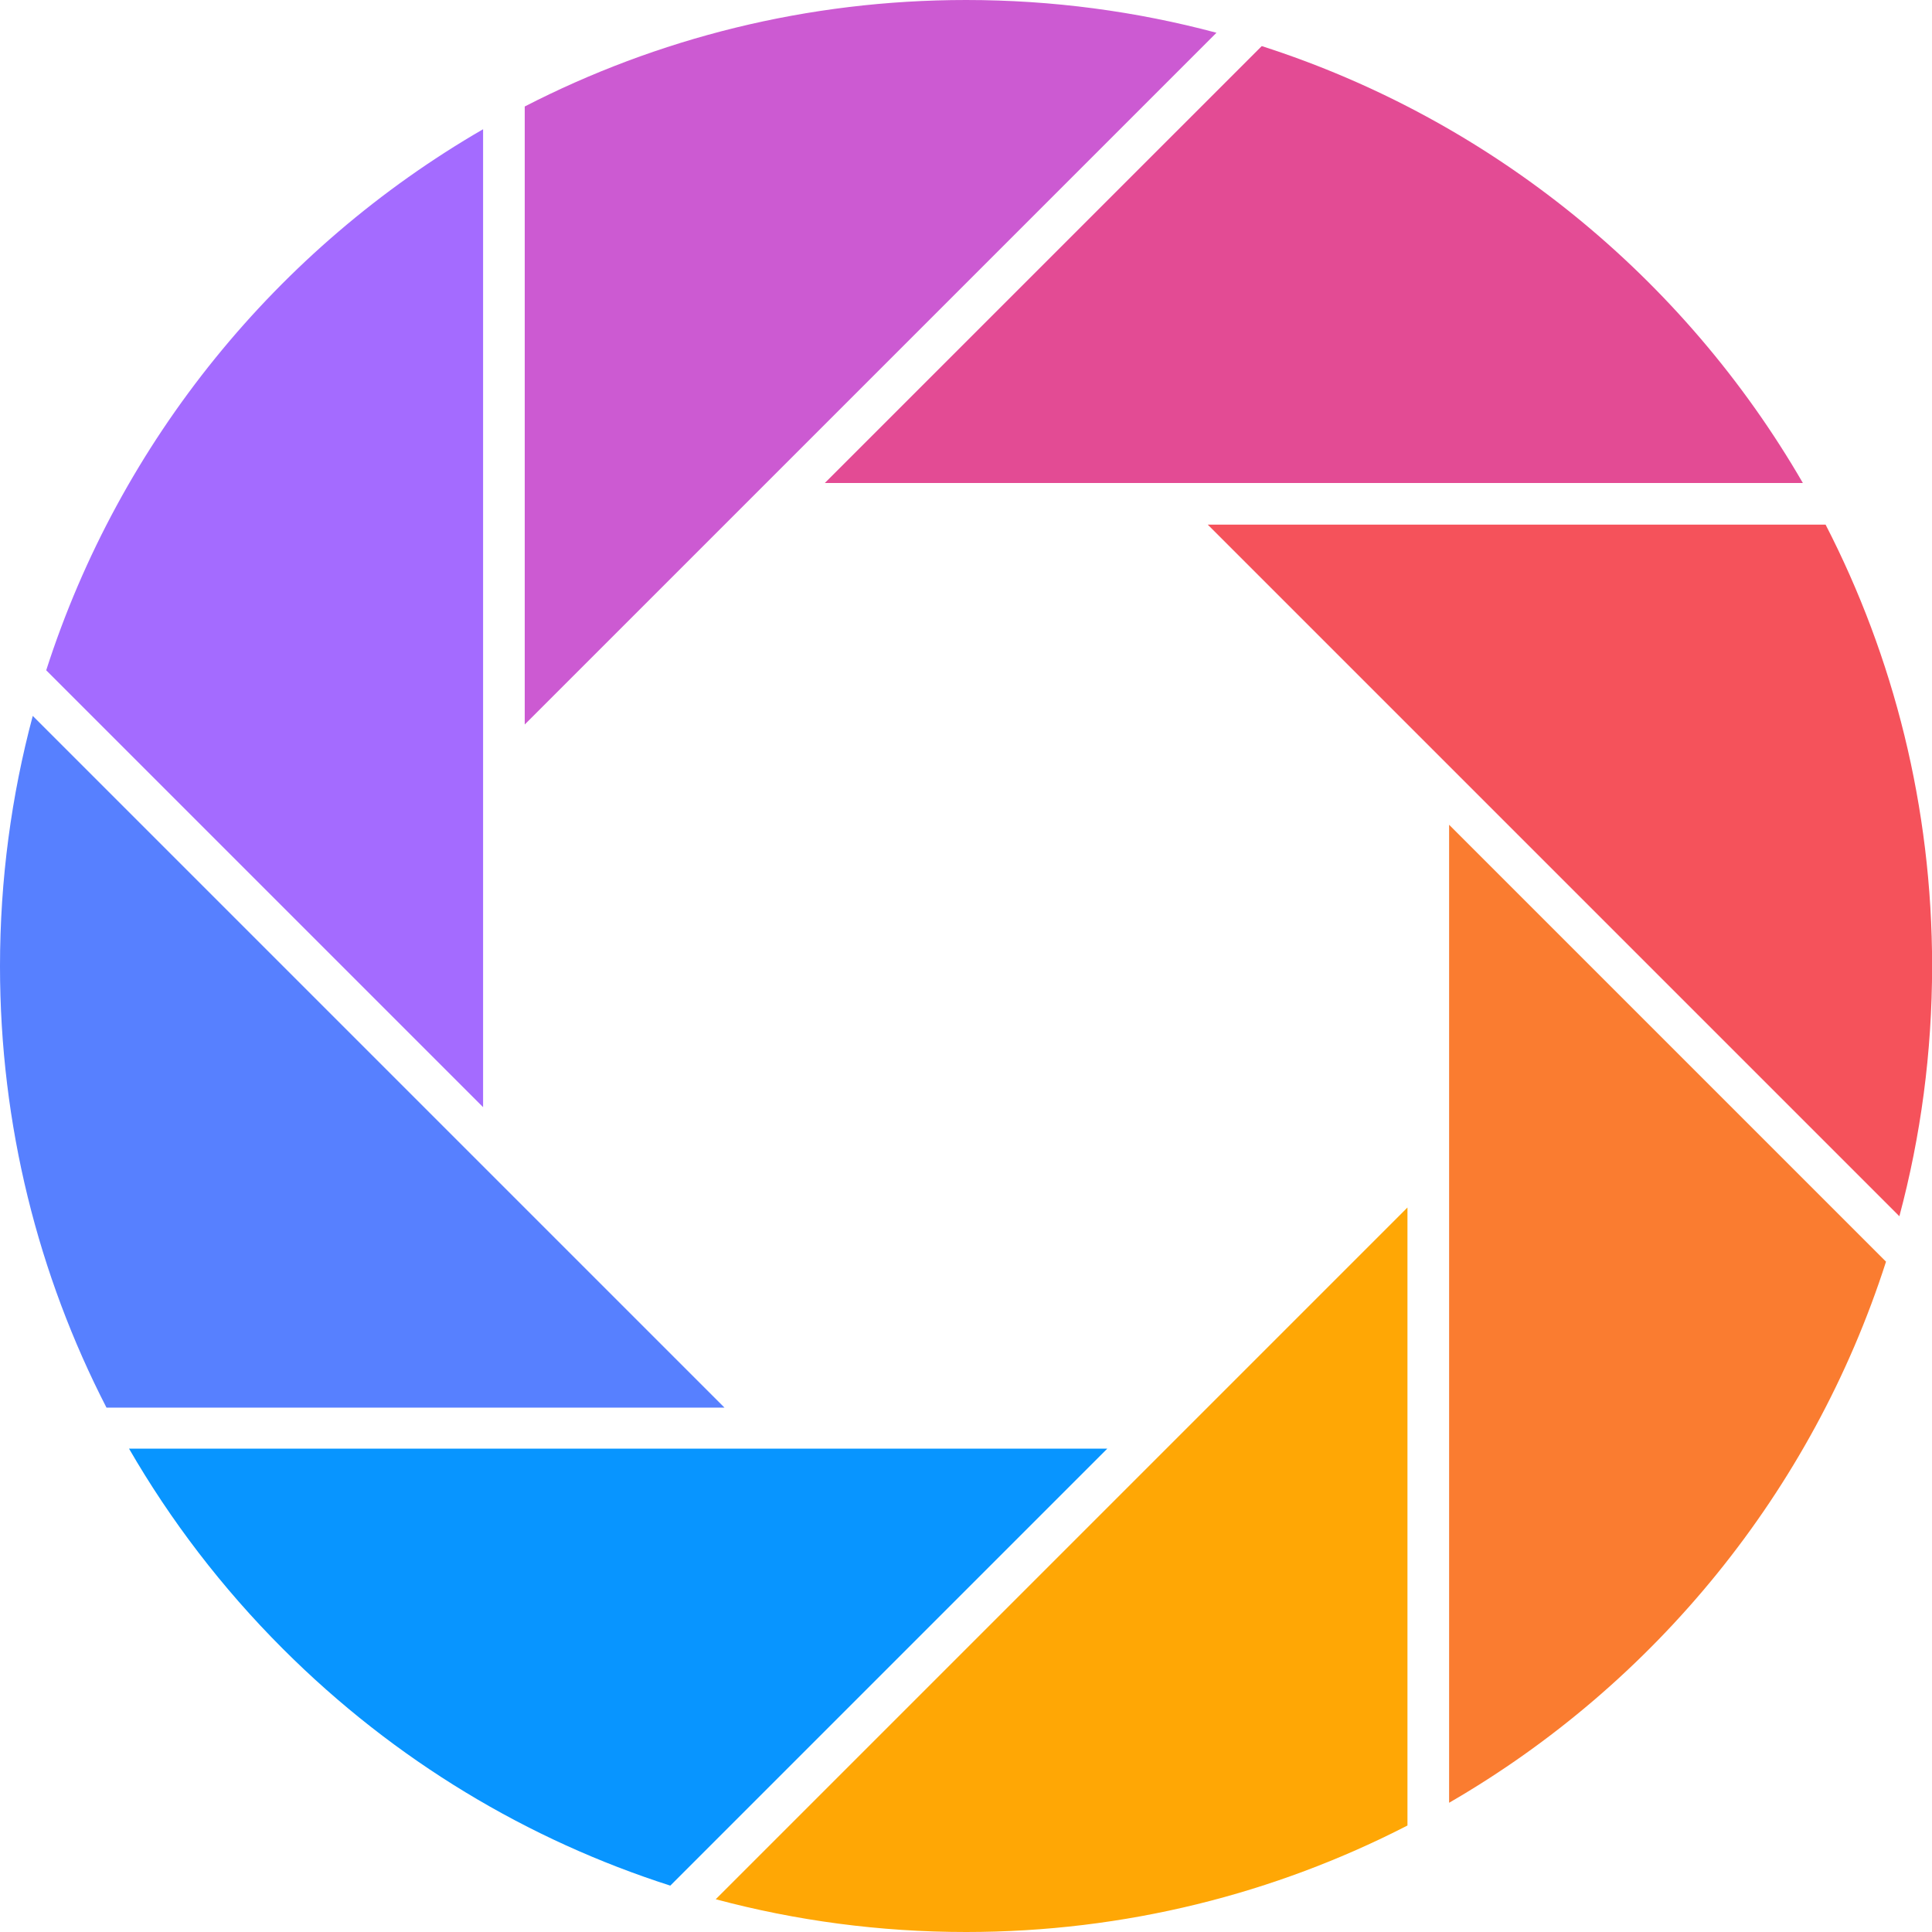
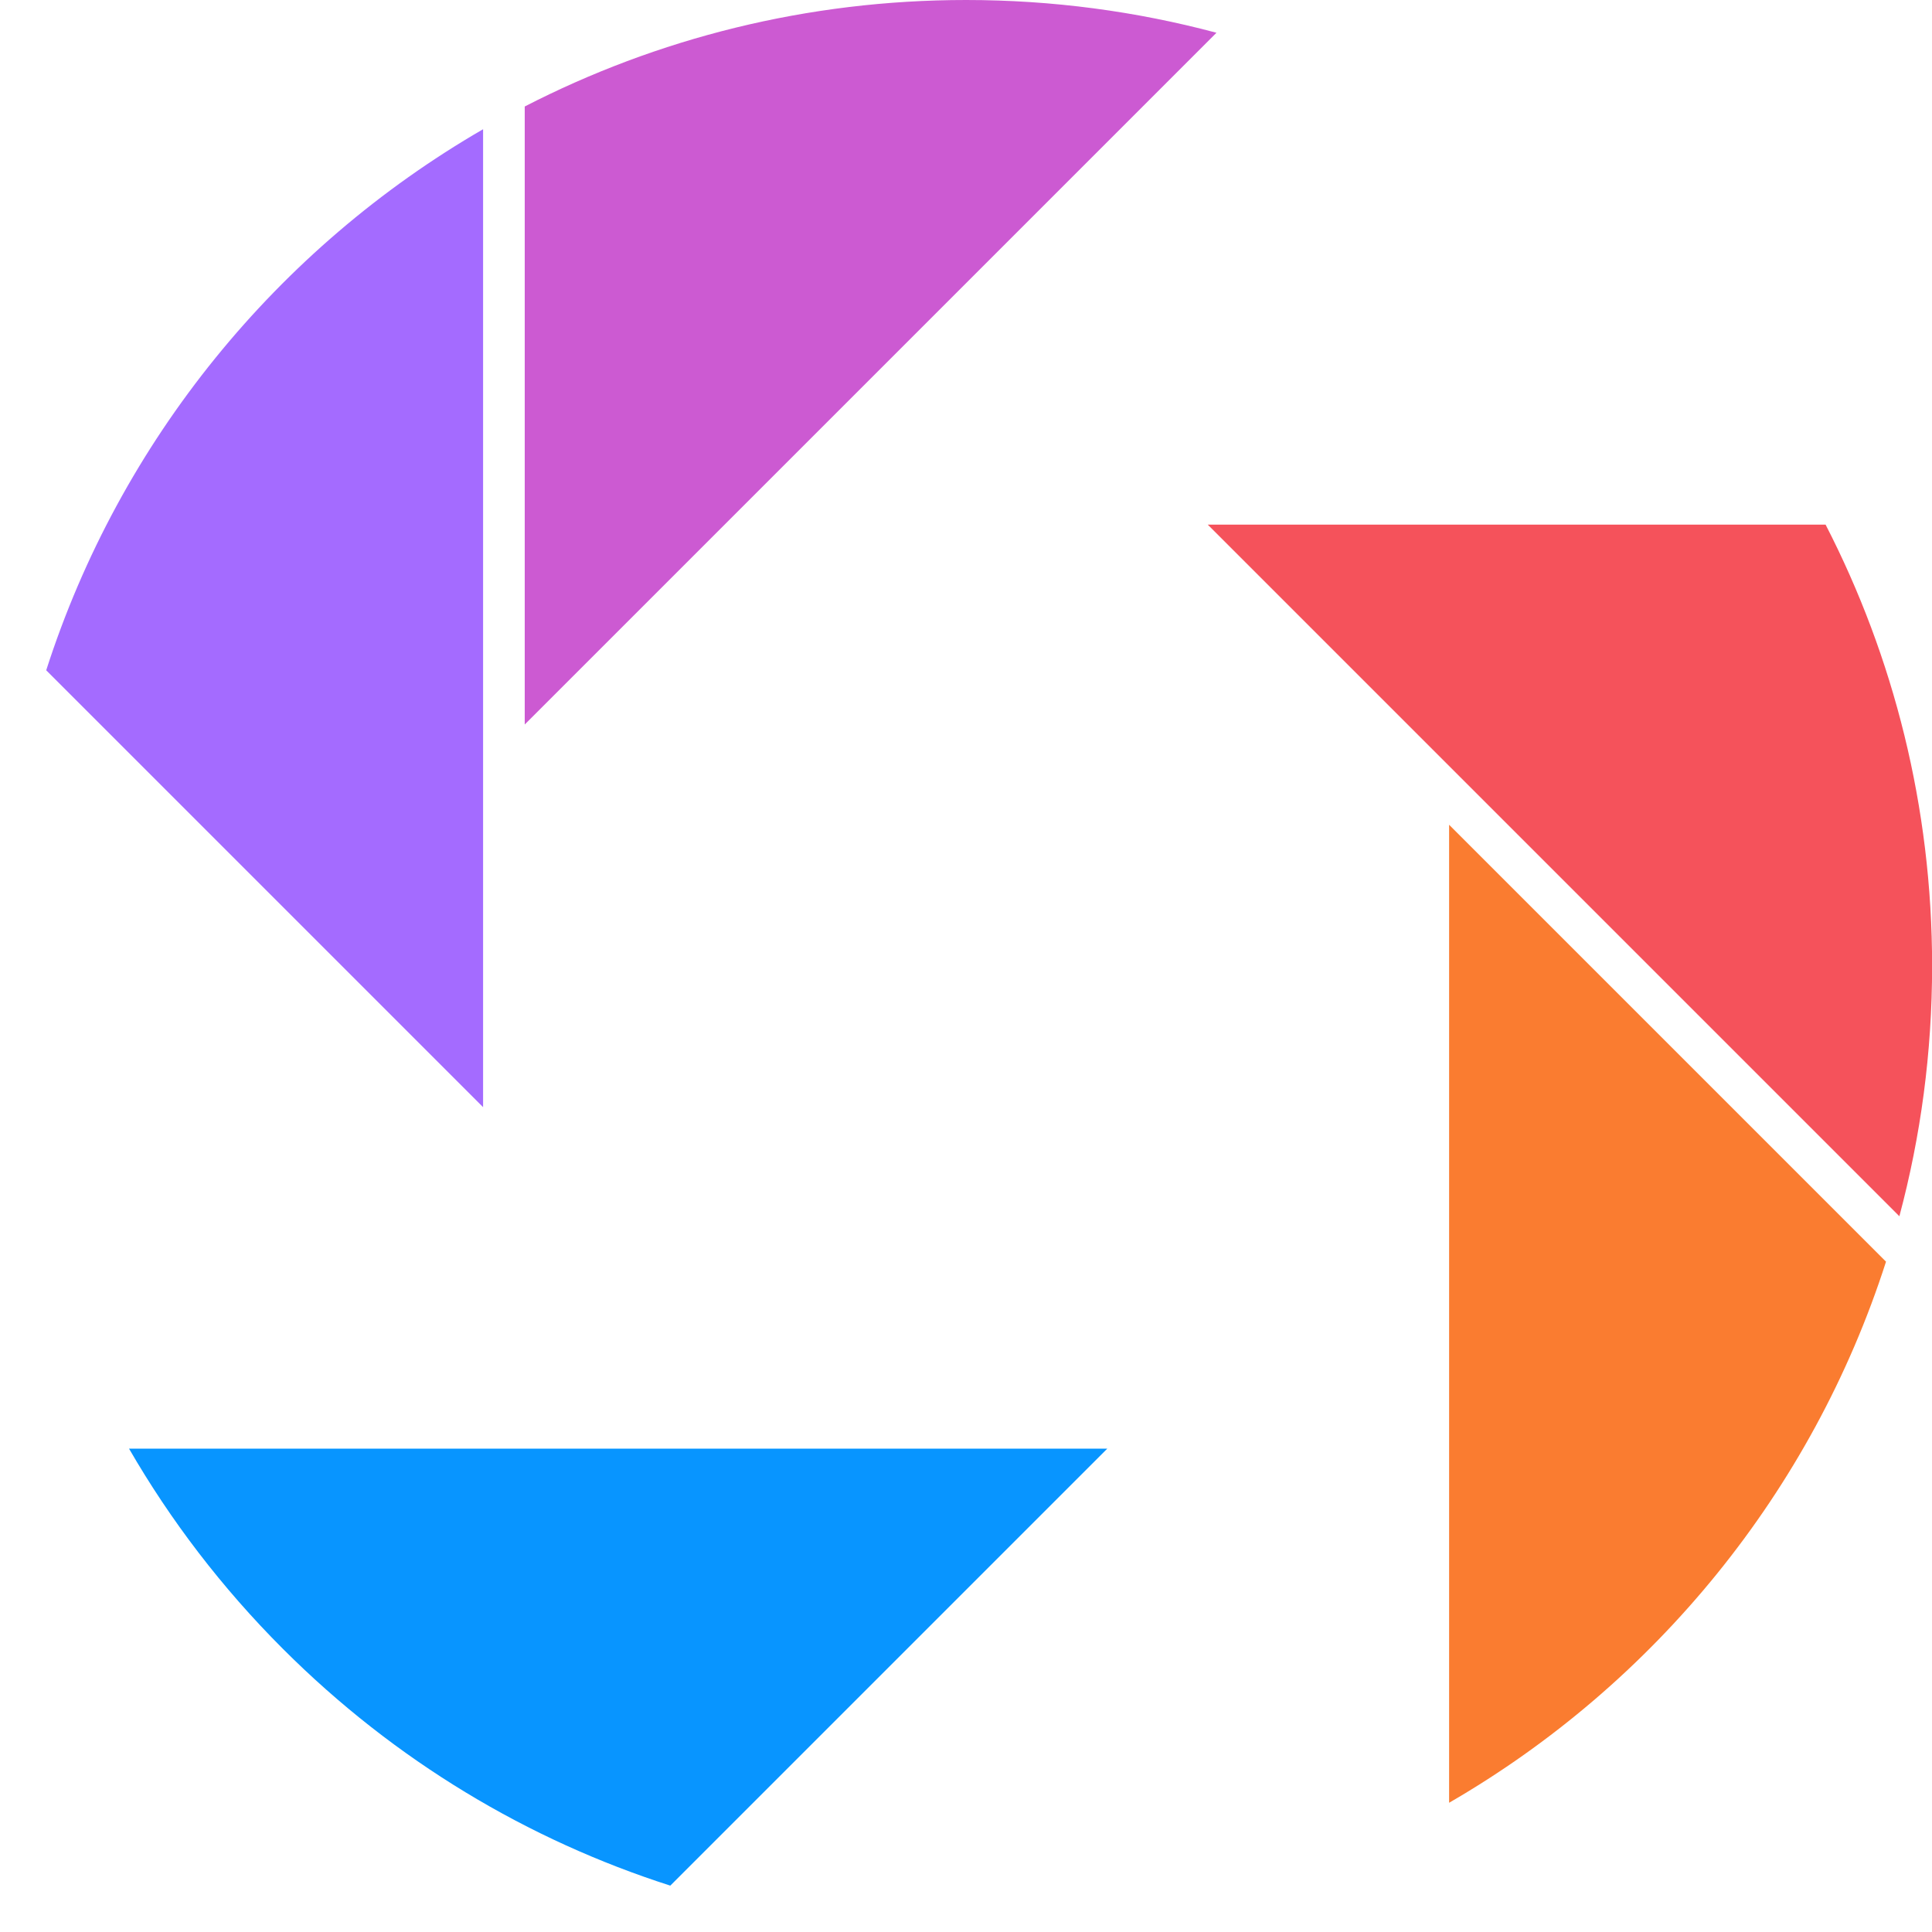
<svg xmlns="http://www.w3.org/2000/svg" width="110" height="110" viewBox="0 0 110 110" fill="none">
-   <path d="M80.135 103.937C72.603 107.812 64.059 110 55.005 110C50.075 110 45.297 109.351 40.75 108.135L80.135 68.75V103.937Z" fill="#FFA705" />
  <path d="M107.382 71.834C103.178 84.923 94.204 95.875 82.506 102.642V46.958L107.382 71.834Z" fill="#FA7C30" />
-   <path d="M103.942 29.871C107.818 37.403 110.006 45.946 110.006 55C110.006 59.927 109.358 64.704 108.142 69.248L68.765 29.871H103.942Z" fill="#F5525B" />
-   <path d="M71.839 2.624C84.928 6.827 95.88 15.802 102.647 27.499H46.963L71.839 2.624Z" fill="#E34B94" />
+   <path d="M103.942 29.871C107.818 37.403 110.006 45.946 110.006 55C110.006 59.927 109.358 64.704 108.142 69.248L68.765 29.871Z" fill="#F5525B" />
  <path d="M69.261 1.865C64.714 0.649 59.936 0 55.005 0C45.952 0 37.408 2.188 29.876 6.063V41.25L69.261 1.865Z" fill="#CC5AD2" />
  <path d="M2.631 38.163C6.835 25.075 15.808 14.125 27.505 7.358V63.037L2.631 38.163Z" fill="#A46BFF" />
  <path d="M38.164 107.36C30.097 104.774 22.509 100.28 16.107 93.878C12.621 90.392 9.701 86.554 7.346 82.479H63.045L38.164 107.36Z" fill="#0895FF" />
-   <path d="M6.063 80.145C2.188 72.612 0 64.069 0 55.015C0 50.085 0.649 45.306 1.865 40.76L41.25 80.145H6.063Z" fill="#5780FF" />
</svg>